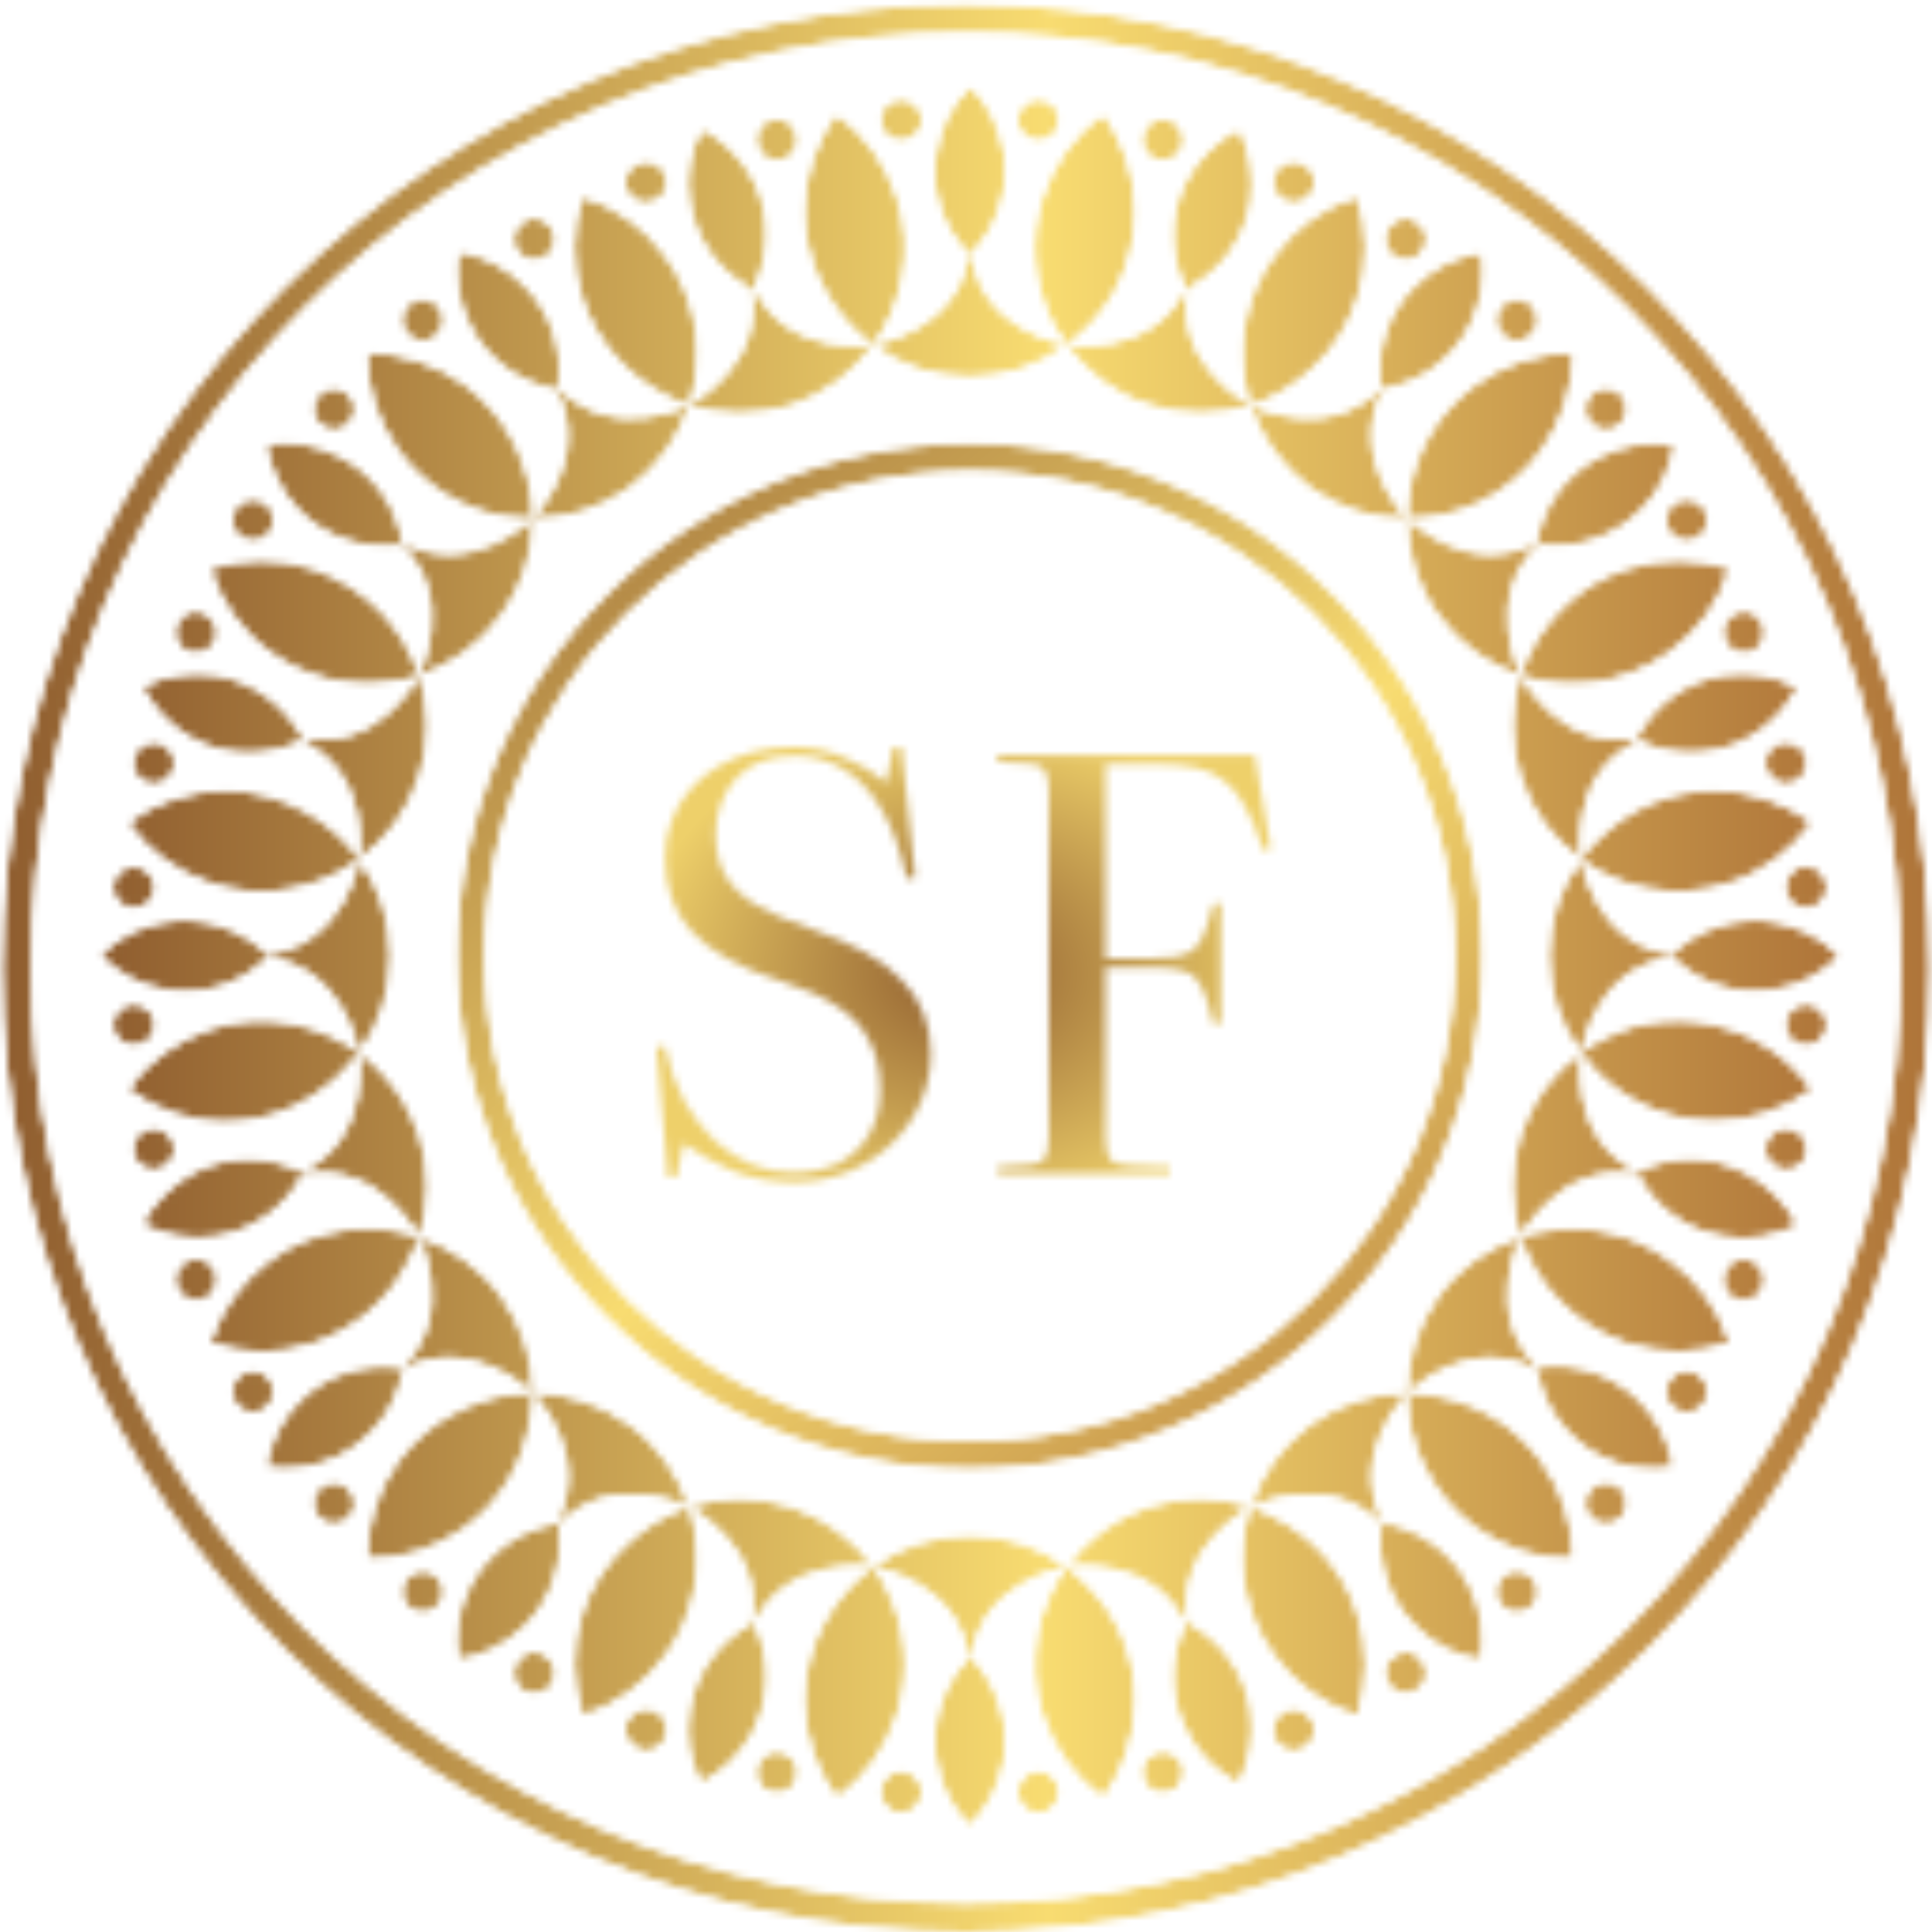
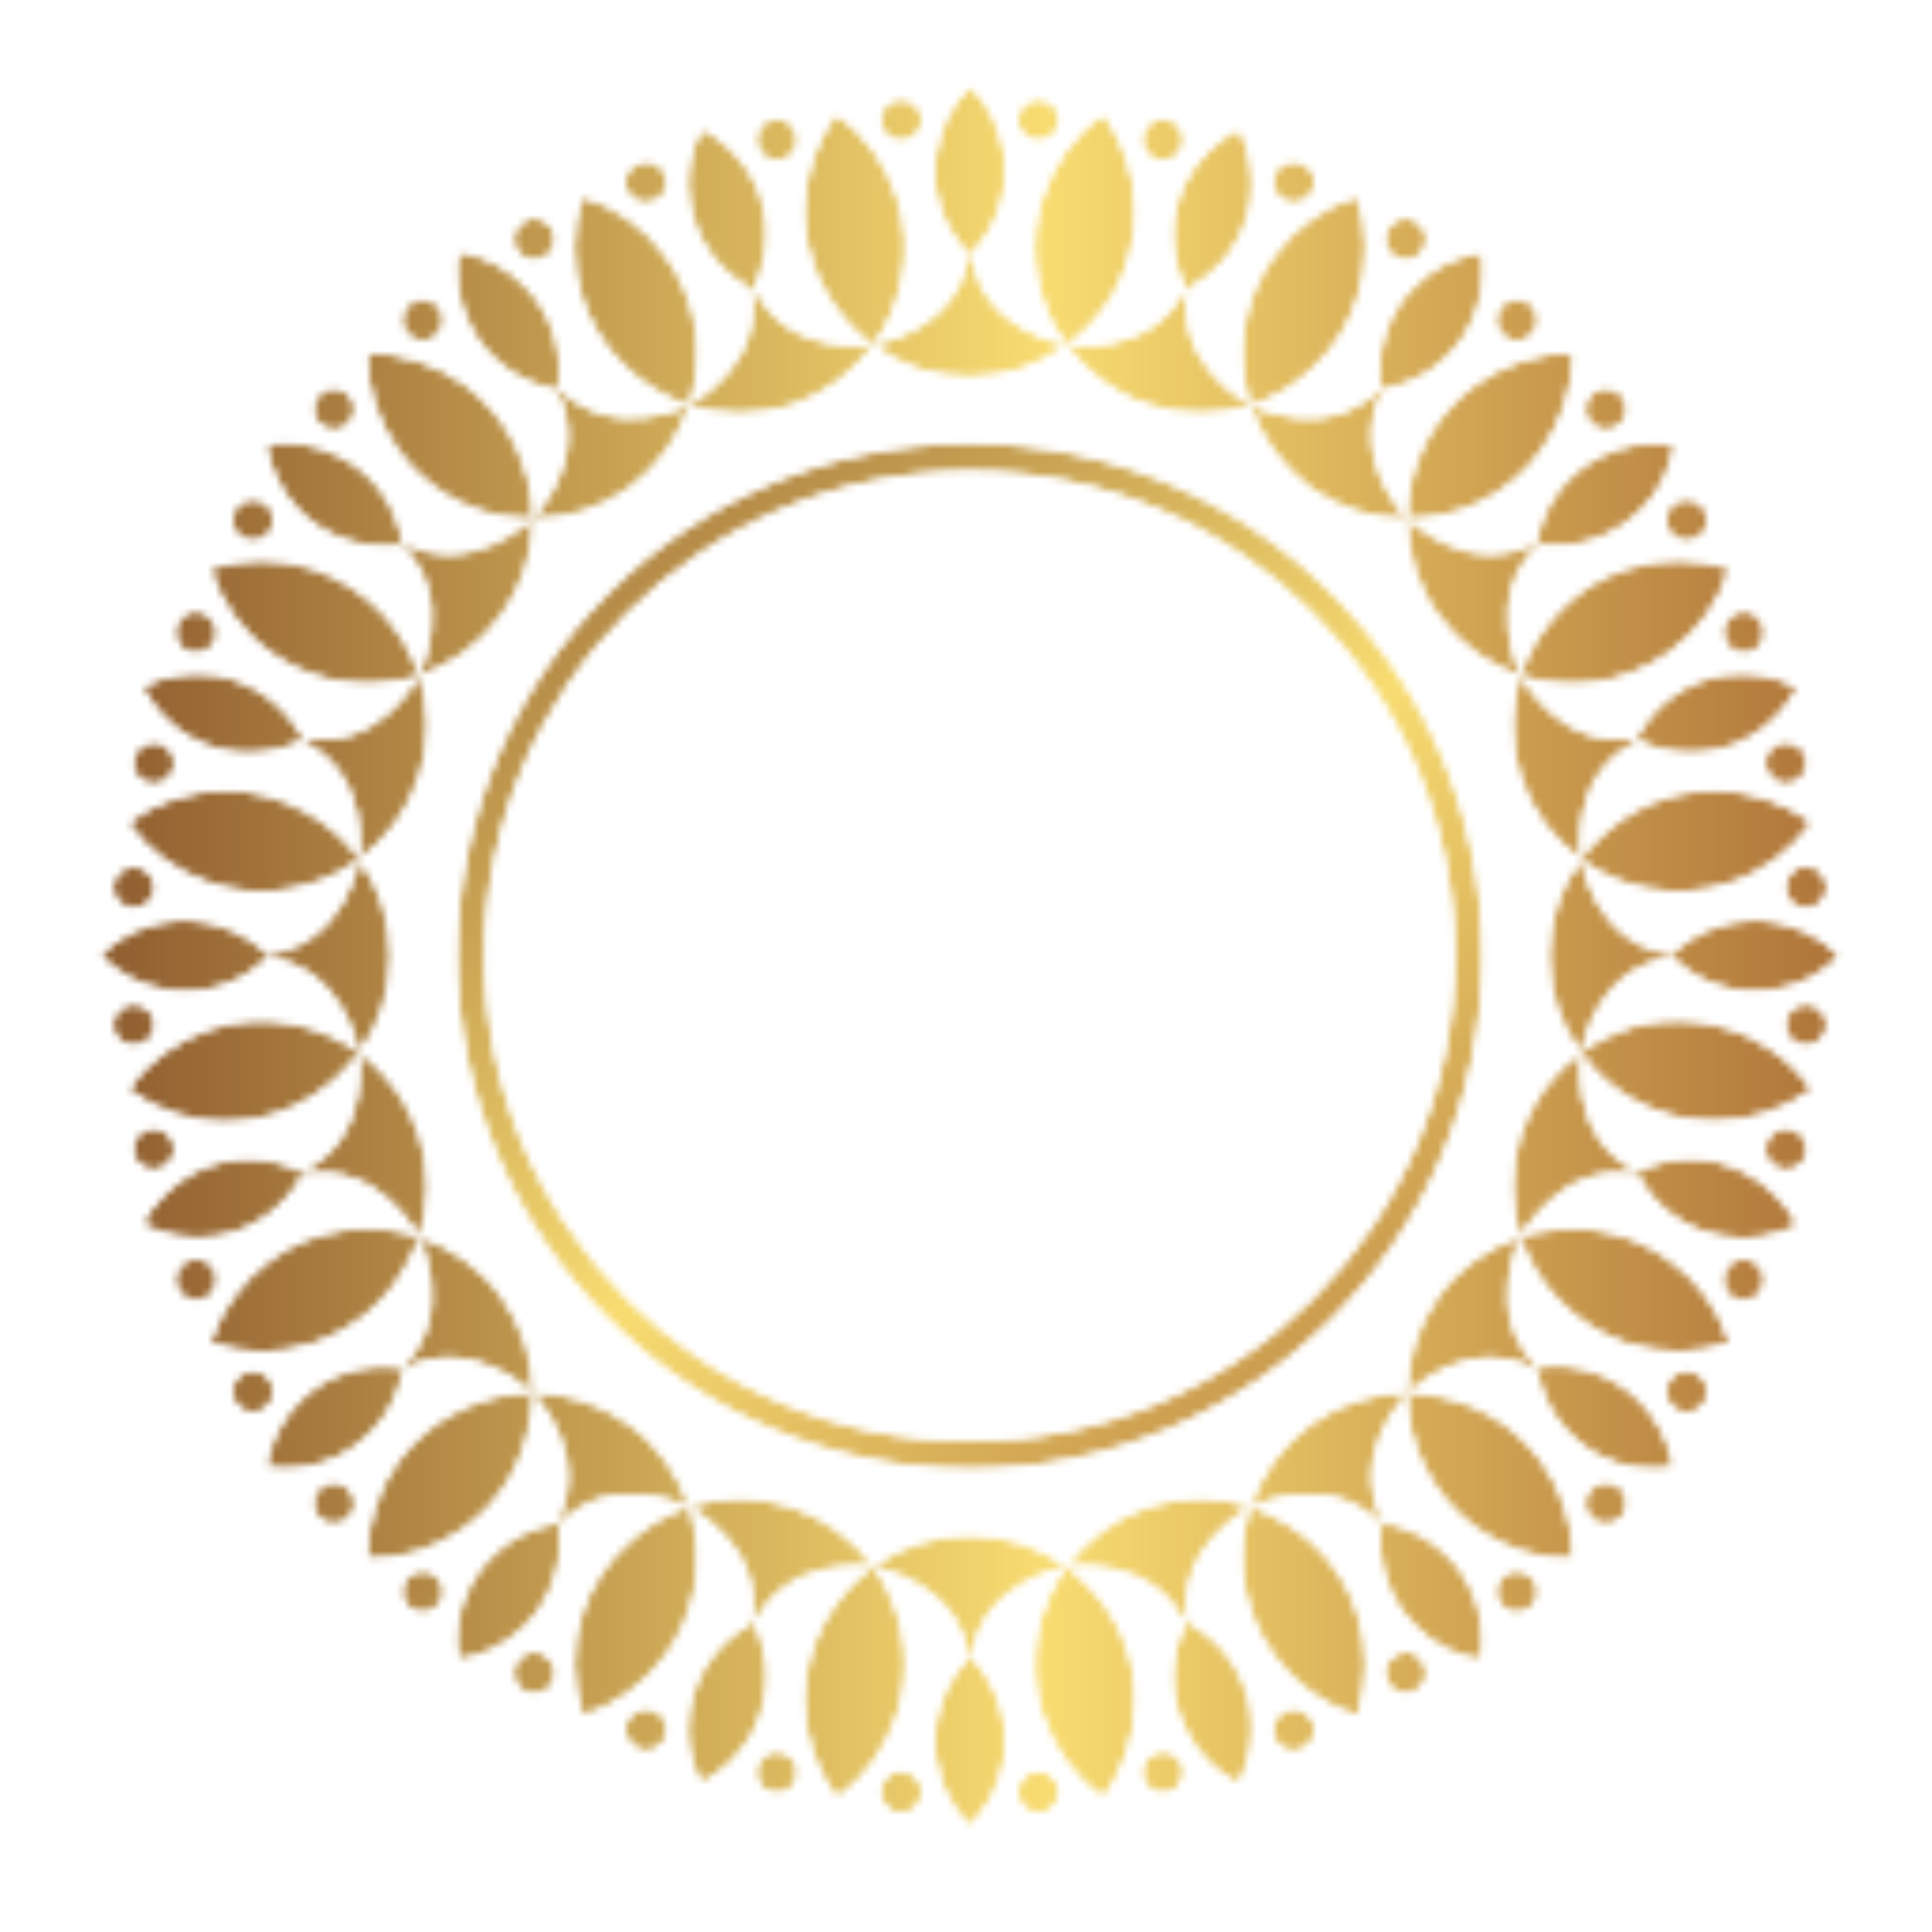
<svg xmlns="http://www.w3.org/2000/svg" fill="none" viewBox="0 0 256 256" height="256" width="256">
  <mask height="137" width="137" y="58" x="60" maskUnits="userSpaceOnUse" style="mask-type:luminance" id="mask0_2_200">
    <mask height="137" width="137" y="58" x="60" maskUnits="userSpaceOnUse" style="mask-type:luminance" id="mask1_2_200">
      <mask height="137" width="137" y="58" x="60" maskUnits="userSpaceOnUse" style="mask-type:luminance" id="mask2_2_200">
        <g clip-path="url(#clip0_2_200)">
          <path fill="white" d="M128.5 62.4C93.1 62.4 64.2 91.2 64.2 126.7C64.2 162.1 93.1 191 128.5 191C164 191 192.8 162.1 192.8 126.7C192.8 91.2 164 62.4 128.5 62.4ZM128.5 194.6C91.1 194.6 60.6 164.1 60.6 126.7C60.6 89.2 91.1 58.8 128.5 58.8C166 58.8 196.4 89.2 196.4 126.7C196.4 164.1 166 194.6 128.5 194.6Z" />
        </g>
      </mask>
      <g mask="url(#mask2_2_200)">
        <path fill="white" d="M-122 -84H379V417H-122V-84Z" />
      </g>
    </mask>
    <g mask="url(#mask1_2_200)">
      <path fill="white" d="M128.5 62.4C93.1 62.4 64.2 91.2 64.2 126.7C64.2 162.1 93.1 191 128.5 191C164 191 192.8 162.1 192.8 126.7C192.8 91.2 164 62.4 128.5 62.4ZM128.5 194.6C91.1 194.6 60.6 164.1 60.6 126.7C60.6 89.2 91.1 58.8 128.5 58.8C166 58.8 196.4 89.2 196.4 126.7C196.4 164.1 166 194.6 128.5 194.6Z" />
    </g>
  </mask>
  <g mask="url(#mask0_2_200)">
    <path fill="url(#paint0_linear_2_200)" d="M178.946 -328.754L622.754 216.946L77.054 660.754L-366.754 115.054L178.946 -328.754Z" />
  </g>
  <mask height="231" width="231" y="11" x="13" maskUnits="userSpaceOnUse" style="mask-type:luminance" id="mask3_2_200">
    <mask height="231" width="231" y="11" x="13" maskUnits="userSpaceOnUse" style="mask-type:luminance" id="mask4_2_200">
      <mask height="231" width="231" y="11" x="13" maskUnits="userSpaceOnUse" style="mask-type:luminance" id="mask5_2_200">
        <g clip-path="url(#clip1_2_200)">
          <path fill="white" d="M83.4 188.8C79.5 186 75 184.6 70.6 184.6C70.6 184.6 78.7 192.7 73.7 201.9C69 202.7 64.7 205.6 62.3 210.2C60.7 213.3 60.2 216.7 60.8 219.9C63.9 219.4 67 217.9 69.5 215.5C73.2 211.8 74.7 206.8 74 202C81.2 194.5 91.3 199.7 91.3 199.7C89.9 195.5 87.3 191.6 83.4 188.8ZM20.5 135.8C20.5 134.3 19.2 133.1 17.7 133.1C16.2 133.1 15 134.3 15 135.8C15 137.3 16.2 138.5 17.7 138.5C19.2 138.5 20.5 137.3 20.5 135.8ZM72.4 219.5C71.2 218.6 69.5 218.8 68.6 220.1C67.7 221.3 68 223 69.2 223.9C70.4 224.7 72.1 224.5 73 223.3C73.9 222 73.6 220.3 72.4 219.5ZM88.2 219.3C91.7 214.5 92.9 208.8 92.1 203.3C91.9 202.1 91.7 200.9 91.3 199.7C88.2 200.7 85.4 202.4 83 204.7C80.4 207.1 78.4 210.1 77.2 213.7C75.7 218.3 75.8 223 77.3 227.3C81.5 225.9 85.4 223.2 88.2 219.3ZM57.6 208.7C56.4 207.9 54.7 208.1 53.8 209.3C53 210.6 53.2 212.3 54.4 213.1C55.6 214 57.3 213.7 58.2 212.5C59.1 211.3 58.8 209.6 57.6 208.7ZM117.5 210.6C117 209.5 116.4 208.6 115.7 207.6C113.1 209.5 110.9 212 109.3 214.9C107.6 218 106.6 221.5 106.6 225.3C106.6 230.1 108.2 234.6 110.9 238.2C114.5 235.6 117.3 231.8 118.8 227.3C120.7 221.5 120 215.5 117.5 210.6ZM104.8 199.7C100.2 198.2 95.6 198.3 91.3 199.7C91.3 199.7 101.5 204.8 99.6 215.1C95.4 217.4 92.2 221.5 91.4 226.6C90.8 230 91.4 233.4 92.9 236.2C95.8 234.8 98.2 232.4 99.8 229.4C102.2 224.7 102.1 219.5 99.9 215.1C104.5 205.8 115.7 207.6 115.7 207.6C113.1 204 109.3 201.2 104.8 199.7ZM119.4 234.7C117.9 234.7 116.7 236 116.7 237.5C116.7 238.9 117.9 240.2 119.4 240.2C120.9 240.2 122.1 238.9 122.1 237.5C122.1 236 120.9 234.7 119.4 234.7ZM103.8 232.3C102.4 231.8 100.8 232.6 100.4 234C99.9 235.4 100.7 237 102.1 237.4C103.5 237.9 105.1 237.1 105.5 235.7C106 234.3 105.2 232.7 103.8 232.3ZM86.5 226.6C85 226.2 83.5 226.9 83 228.4C82.6 229.8 83.4 231.3 84.8 231.8C86.2 232.3 87.7 231.5 88.2 230.1C88.7 228.6 87.9 227.1 86.5 226.6ZM28.6 168.7C28.1 167.3 26.6 166.5 25.1 167C23.7 167.5 22.9 169 23.4 170.4C23.9 171.8 25.4 172.6 26.8 172.2C28.2 171.7 29 170.2 28.6 168.7ZM21.2 154.8C22.6 154.4 23.4 152.8 22.9 151.4C22.5 150 20.9 149.2 19.5 149.7C18.1 150.1 17.3 151.7 17.8 153.1C18.2 154.5 19.8 155.3 21.2 154.8ZM47.6 113.9C47.6 113.9 45.8 125.1 35.5 126.5C32 123.2 27.1 121.4 22 122.2C18.6 122.7 15.6 124.3 13.3 126.6C15.6 128.9 18.6 130.6 22 131.1C27.1 132 32.1 130.2 35.5 126.8C45.8 128.3 47.6 139.5 47.6 139.5C50.2 135.9 51.7 131.5 51.7 126.7C51.7 121.9 50.2 117.5 47.6 113.9ZM29.9 148.6C35.8 148.6 41.2 146.1 45.1 142.3C46 141.4 46.8 140.5 47.6 139.5C44.9 137.6 41.9 136.3 38.6 135.7C35.2 135 31.5 135.2 27.9 136.4C23.4 137.9 19.6 140.7 17 144.3C20.6 147 25 148.6 29.9 148.6ZM55.5 163.9C55.5 163.9 60.7 174 53.2 181.3C48.4 180.6 43.4 182 39.7 185.7C37.3 188.1 35.8 191.2 35.3 194.4C38.5 194.9 41.8 194.4 44.9 192.9C49.6 190.5 52.6 186.2 53.4 181.4C62.6 176.6 70.6 184.6 70.6 184.6C70.6 180.2 69.2 175.7 66.4 171.8C63.6 167.9 59.7 165.3 55.5 163.9ZM42.7 197C41.4 197.9 41.2 199.5 42.1 200.8C42.9 202 44.6 202.2 45.8 201.4C47.1 200.5 47.3 198.8 46.4 197.6C45.6 196.4 43.9 196.1 42.7 197ZM41.4 178C47.1 176.1 51.5 172.2 54 167.3C54.6 166.2 55.1 165.1 55.5 163.9C52.4 162.9 49.1 162.6 45.9 163C42.4 163.5 38.9 164.7 35.8 167C32 169.8 29.3 173.7 27.9 177.9C32.2 179.4 36.9 179.5 41.4 178ZM55.5 150.4C54 145.9 51.2 142.1 47.6 139.5C47.6 139.5 49.4 150.8 40 155.3C35.7 153.2 30.5 153 25.9 155.3C22.8 156.9 20.4 159.4 18.9 162.2C21.8 163.7 25.1 164.3 28.6 163.8C33.7 163 37.9 159.8 40.1 155.6C50.4 153.7 55.5 163.9 55.5 163.9C56.9 159.6 57 155 55.5 150.4ZM35.7 182.8C34.9 181.6 33.2 181.3 31.9 182.2C30.7 183.1 30.5 184.8 31.3 186C32.2 187.2 33.9 187.5 35.1 186.6C36.3 185.7 36.6 184 35.7 182.8ZM61.6 202.4C66.4 198.9 69.3 193.8 70.2 188.3C70.4 187.1 70.6 185.9 70.6 184.6C67.3 184.6 64 185.4 61.1 186.8C57.9 188.3 55 190.6 52.8 193.6C50 197.5 48.6 202.1 48.7 206.5C53.1 206.6 57.7 205.2 61.6 202.4ZM231.9 167C230.5 166.5 228.9 167.3 228.5 168.7C228 170.2 228.8 171.7 230.2 172.2C231.6 172.6 233.2 171.8 233.6 170.4C234.1 169 233.3 167.5 231.9 167ZM214.4 197C213.2 196.1 211.5 196.4 210.6 197.6C209.7 198.8 210 200.5 211.2 201.4C212.4 202.2 214.1 202 215 200.8C215.9 199.5 215.6 197.8 214.4 197ZM190.6 171.8C187.8 175.7 186.5 180.2 186.5 184.6C186.5 184.6 194.5 176.5 203.7 181.5C204.5 186.2 207.4 190.5 212 192.9C215.1 194.5 218.5 194.9 221.7 194.4C221.2 191.2 219.7 188.2 217.3 185.7C213.6 182 208.6 180.5 203.8 181.2C196.3 174 201.5 163.9 201.5 163.9C197.3 165.3 193.4 167.9 190.6 171.8ZM225.1 182.2C223.9 181.3 222.2 181.6 221.3 182.8C220.4 184 220.7 185.7 221.9 186.6C223.1 187.5 224.8 187.2 225.7 186C226.6 184.8 226.3 183.1 225.1 182.2ZM221.2 167C216.4 163.5 210.6 162.3 205.2 163.1C203.9 163.2 202.7 163.5 201.5 163.9C202.5 167 204.2 169.8 206.5 172.2C208.9 174.7 212 176.8 215.6 178C220.2 179.4 224.9 179.4 229.1 177.9C227.8 173.7 225.1 169.8 221.2 167ZM237.5 149.7C236.1 149.2 234.6 150 234.1 151.4C233.6 152.8 234.4 154.4 235.8 154.8C237.3 155.3 238.8 154.5 239.3 153.1C239.7 151.6 238.9 150.1 237.5 149.7ZM239.3 133.1C237.8 133.1 236.6 134.3 236.6 135.8C236.6 137.3 237.8 138.5 239.3 138.5C240.8 138.5 242 137.3 242 135.8C242 134.3 240.8 133.1 239.3 133.1ZM201.5 150.4C200.1 155 200.2 159.6 201.5 163.9C201.5 163.9 206.7 153.7 217 155.6C219.2 159.8 223.3 163 228.4 163.8C231.8 164.4 235.2 163.8 238.1 162.3C236.6 159.4 234.3 157 231.2 155.4C226.6 153 221.3 153.1 217 155.3C207.6 150.7 209.5 139.5 209.5 139.5C205.8 142.1 203 145.9 201.5 150.4ZM229.1 136.4C223.3 134.5 217.4 135.1 212.4 137.7C211.4 138.2 210.4 138.8 209.5 139.5C211.4 142.2 213.9 144.4 216.8 145.9C219.9 147.6 223.4 148.5 227.2 148.5C232 148.5 236.4 147 240.1 144.3C237.4 140.7 233.7 137.8 229.1 136.4ZM184.7 219.5C183.4 220.3 183.2 222 184.1 223.2C184.9 224.5 186.6 224.7 187.8 223.8C189.1 223 189.3 221.3 188.4 220.1C187.6 218.8 185.9 218.6 184.7 219.5ZM170.6 226.6C169.2 227.1 168.4 228.6 168.8 230.1C169.3 231.5 170.8 232.3 172.3 231.8C173.7 231.3 174.5 229.8 174 228.4C173.5 226.9 172 226.2 170.6 226.6ZM115.7 207.6C115.7 207.6 127 209.4 128.4 219.7C125 223.2 123.3 228.1 124.1 233.2C124.6 236.6 126.2 239.6 128.5 241.9C130.8 239.6 132.4 236.6 133 233.2C133.8 228.1 132 223.1 128.7 219.6C130.1 209.4 141.3 207.6 141.3 207.6C137.7 205 133.3 203.5 128.5 203.5C123.7 203.5 119.3 205 115.7 207.6ZM153.2 232.3C151.8 232.7 151 234.3 151.5 235.7C152 237.1 153.5 237.9 154.9 237.4C156.3 237 157.1 235.4 156.7 234C156.2 232.6 154.7 231.8 153.2 232.3ZM190.2 185C188.9 184.8 187.7 184.6 186.5 184.6C186.5 187.9 187.2 191.1 188.6 194C190.1 197.2 192.4 200.1 195.5 202.4C199.4 205.2 203.9 206.6 208.4 206.5C208.4 202 207 197.5 204.2 193.6C200.7 188.8 195.6 185.9 190.2 185ZM152.2 199.7C147.7 201.2 144 204 141.4 207.6C141.4 207.6 152.6 205.8 157.1 215.2C155 219.5 154.8 224.7 157.2 229.3C158.7 232.4 161.2 234.8 164.1 236.3C165.6 233.4 166.2 230 165.7 226.6C164.9 221.5 161.7 217.3 157.4 215C155.6 204.8 165.7 199.7 165.7 199.7C161.5 198.3 156.8 198.2 152.2 199.7ZM165.7 199.7C165.7 199.7 175.9 194.5 183.1 202C182.4 206.8 183.9 211.8 187.5 215.4C189.9 217.9 193 219.4 196.2 219.9C196.7 216.7 196.3 213.3 194.7 210.2C192.4 205.6 188 202.6 183.3 201.8C178.4 192.6 186.5 184.6 186.5 184.6C182 184.6 177.5 186 173.6 188.8C169.8 191.6 167.1 195.5 165.7 199.7ZM137.6 234.7C136.1 234.7 134.9 236 134.9 237.5C134.9 238.9 136.1 240.2 137.6 240.2C139.1 240.2 140.3 238.9 140.3 237.5C140.3 236 139.1 234.7 137.6 234.7ZM199.4 208.7C198.2 209.6 197.9 211.3 198.8 212.5C199.7 213.7 201.4 214 202.6 213.1C203.8 212.3 204.1 210.6 203.2 209.3C202.3 208.1 200.6 207.9 199.4 208.7ZM169.1 201.2C168 200.6 166.9 200.1 165.7 199.7C164.7 202.8 164.4 206.1 164.8 209.3C165.3 212.8 166.6 216.3 168.8 219.3C171.6 223.2 175.5 225.9 179.8 227.3C181.2 223 181.3 218.3 179.8 213.7C178 208.1 174 203.7 169.1 201.2ZM141.3 207.6C139.4 210.3 138.1 213.3 137.5 216.5C136.9 220 137 223.7 138.2 227.3C139.7 231.8 142.5 235.6 146.2 238.2C148.8 234.6 150.4 230.1 150.4 225.3C150.4 219.4 148 214 144.1 210.1C143.3 209.2 142.3 208.4 141.3 207.6ZM184.7 33.9C185.9 34.8 187.6 34.5 188.4 33.3C189.3 32.1 189.1 30.4 187.8 29.5C186.6 28.6 184.9 28.9 184.1 30.1C183.2 31.3 183.4 33 184.7 33.9ZM173.6 64.6C177.5 67.4 182 68.7 186.4 68.7C186.4 68.7 178.4 60.7 183.3 51.5C188.1 50.7 192.4 47.7 194.7 43.2C196.3 40.1 196.8 36.7 196.3 33.5C193.1 34 190 35.4 187.5 37.9C183.8 41.5 182.3 46.6 183 51.4C175.8 58.9 165.7 53.7 165.7 53.7C167.1 57.9 169.8 61.7 173.6 64.6ZM195.5 51C190.7 54.5 187.7 59.6 186.8 65C186.6 66.2 186.5 67.5 186.5 68.7C189.7 68.7 192.9 68 195.9 66.6C199.1 65.1 202 62.8 204.2 59.7C207 55.8 208.4 51.3 208.4 46.8C203.9 46.8 199.4 48.2 195.5 51ZM199.4 44.6C200.6 45.5 202.3 45.2 203.2 44C204.1 42.8 203.8 41.1 202.6 40.2C201.4 39.3 199.7 39.6 198.8 40.8C197.9 42 198.2 43.7 199.4 44.6ZM170.6 26.7C172 27.2 173.5 26.4 174 25C174.5 23.6 173.7 22 172.3 21.6C170.8 21.1 169.3 21.9 168.8 23.3C168.4 24.7 169.2 26.3 170.6 26.7ZM152.2 53.6C156.8 55.1 161.5 55 165.7 53.7C165.7 53.7 155.5 48.5 157.4 38.2C161.6 36 164.8 31.9 165.7 26.8C166.2 23.4 165.6 20 164.2 17.1C161.3 18.6 158.8 20.9 157.2 24C154.8 28.6 155 33.9 157.1 38.2C152.5 47.6 141.3 45.7 141.3 45.7C144 49.3 147.7 52.2 152.2 53.6ZM201.5 89.5C201.5 89.5 196.3 79.3 203.9 72.1C208.6 72.8 213.6 71.3 217.3 67.7C219.8 65.3 221.3 62.2 221.8 59C218.6 58.5 215.2 58.9 212.1 60.5C207.4 62.8 204.5 67.1 203.6 71.9C194.5 76.8 186.5 68.7 186.5 68.7C186.5 73.2 187.8 77.7 190.6 81.5C193.4 85.4 197.3 88.1 201.5 89.5ZM168.8 34C165.3 38.8 164.1 44.6 164.9 50C165.1 51.2 165.3 52.5 165.7 53.7C168.8 52.7 171.6 51 174 48.7C176.6 46.3 178.6 43.2 179.8 39.6C181.3 35 181.2 30.3 179.8 26.1C175.5 27.4 171.6 30.1 168.8 34ZM153.2 21.1C154.7 21.5 156.2 20.8 156.7 19.3C157.1 17.9 156.3 16.4 154.9 15.9C153.5 15.5 152 16.2 151.5 17.7C151 19.1 151.8 20.6 153.2 21.1ZM215.6 75.4C209.9 77.2 205.6 81.2 203 86C202.4 87.1 201.9 88.3 201.5 89.5C204.6 90.5 207.9 90.8 211.2 90.4C214.7 89.9 218.1 88.6 221.2 86.4C225.1 83.6 227.8 79.7 229.1 75.4C224.9 74 220.2 73.9 215.6 75.4ZM227.2 104.8C221.2 104.8 215.9 107.2 211.9 111.1C211 111.9 210.2 112.8 209.5 113.9C212.1 115.8 215.1 117.1 218.3 117.7C221.8 118.3 225.5 118.2 229.1 117C233.7 115.5 237.4 112.6 240 109H240.1C236.4 106.4 232 104.8 227.2 104.8ZM235.8 98.5C234.4 99 233.6 100.5 234.1 101.9C234.6 103.4 236.1 104.2 237.5 103.7C238.9 103.2 239.7 101.7 239.3 100.3C238.8 98.9 237.3 98.1 235.8 98.5ZM209.5 139.5C209.5 139.5 211.2 128.2 221.6 126.8C225 130.2 229.9 131.9 235 131.1C238.4 130.6 241.4 129 243.7 126.7C241.5 124.4 238.5 122.8 235 122.2C229.9 121.4 224.9 123.2 221.5 126.5C211.2 125.1 209.5 113.9 209.5 113.9C206.8 117.5 205.3 121.9 205.3 126.7C205.3 131.5 206.8 135.9 209.5 139.5ZM214.4 56.4C215.6 55.5 215.9 53.8 215 52.6C214.1 51.4 212.4 51.1 211.2 52C210 52.9 209.7 54.6 210.6 55.8C211.5 57 213.2 57.3 214.4 56.4ZM236.6 117.6C236.6 119.1 237.8 120.3 239.3 120.3C240.8 120.3 242 119.1 242 117.6C242 116.1 240.8 114.8 239.3 114.8C237.8 114.8 236.6 116.1 236.6 117.6ZM221.3 70.5C222.2 71.7 223.9 72 225.1 71.1C226.3 70.3 226.6 68.6 225.7 67.3C224.8 66.1 223.1 65.9 221.9 66.7C220.7 67.6 220.4 69.3 221.3 70.5ZM228.5 84.6C228.9 86 230.5 86.8 231.9 86.4C233.3 85.9 234.1 84.4 233.6 82.9C233.2 81.5 231.6 80.7 230.2 81.2C228.8 81.7 228 83.2 228.5 84.6ZM201.5 102.9C203 107.5 205.8 111.2 209.5 113.8C209.5 113.8 207.6 102.6 217.1 98.1C221.4 100.2 226.6 100.3 231.2 98C234.3 96.4 236.6 94 238.1 91.1C235.2 89.6 231.9 89 228.4 89.5C223.3 90.3 219.1 93.5 216.9 97.8C206.6 99.6 201.5 89.5 201.5 89.5C200.2 93.7 200.1 98.4 201.5 102.9ZM139.5 42.8C140.1 43.8 140.7 44.8 141.3 45.7C144 43.8 146.2 41.3 147.8 38.4C149.4 35.3 150.4 31.8 150.4 28C150.4 23.2 148.8 18.8 146.2 15.1C142.5 17.8 139.7 21.5 138.2 26.1C136.3 31.8 137 37.8 139.5 42.8ZM141.3 45.7C141.3 45.7 130 44 128.7 33.6C132 30.2 133.8 25.3 133 20.2C132.4 16.8 130.9 13.7 128.6 11.5C126.3 13.7 124.6 16.7 124.1 20.2C123.2 25.3 125 30.2 128.4 33.7C126.9 44 115.7 45.7 115.7 45.7C119.3 48.4 123.7 49.9 128.5 49.9C133.3 49.9 137.7 48.4 141.3 45.7ZM31.9 71.1C33.2 72 34.9 71.7 35.7 70.5C36.6 69.3 36.3 67.6 35.1 66.7C33.9 65.9 32.2 66.1 31.3 67.3C30.5 68.6 30.7 70.3 31.9 71.1ZM42.7 56.4C43.9 57.3 45.6 57 46.4 55.8C47.3 54.6 47.1 52.9 45.8 52C44.6 51.1 42.9 51.4 42.1 52.6C41.2 53.8 41.4 55.5 42.7 56.4ZM66.4 81.5C69.2 77.7 70.6 73.2 70.6 68.7C70.6 68.7 62.5 76.8 53.3 71.9C52.5 67.1 49.6 62.8 45 60.5C41.9 58.9 38.5 58.4 35.3 58.9C35.8 62.1 37.3 65.2 39.7 67.7C43.4 71.4 48.4 72.8 53.2 72.2C60.7 79.4 55.5 89.5 55.5 89.5C59.7 88.1 63.6 85.4 66.4 81.5ZM66.8 68.4C68.1 68.6 69.3 68.7 70.6 68.7C70.6 65.5 69.8 62.3 68.4 59.3C66.9 56.1 64.6 53.2 61.6 51C57.7 48.2 53.1 46.8 48.7 46.8C48.6 51.3 50 55.8 52.8 59.7C56.3 64.5 61.4 67.5 66.8 68.4ZM19.5 103.7C20.9 104.2 22.5 103.4 22.9 102C23.4 100.5 22.6 99 21.2 98.5C19.8 98.1 18.2 98.9 17.8 100.3C17.3 101.7 18.1 103.2 19.5 103.7ZM27.9 117C33.7 118.9 39.6 118.2 44.6 115.7C45.6 115.1 46.6 114.5 47.6 113.9C47.6 113.8 47.6 113.8 47.6 113.8C45.7 111.2 43.2 109 40.3 107.5C37.2 105.8 33.6 104.8 29.9 104.8C25 104.8 20.6 106.4 17 109C19.6 112.7 23.4 115.5 27.9 117ZM55.5 102.9C57 98.4 56.9 93.7 55.5 89.5C55.5 89.5 50.4 99.7 40.1 97.8C37.8 93.5 33.7 90.4 28.6 89.5C25.2 89 21.8 89.6 18.9 91C20.4 93.9 22.7 96.4 25.8 98C30.5 100.4 35.7 100.2 40 98.1C49.4 102.7 47.6 113.8 47.6 113.8C51.2 111.2 54 107.5 55.5 102.9ZM35.8 86.4C40.7 89.9 46.4 91.1 51.8 90.3C53.1 90.1 54.3 89.9 55.5 89.5C54.5 86.4 52.8 83.5 50.5 81.1C48.1 78.6 45 76.6 41.4 75.4C36.9 73.9 32.1 74 27.9 75.4C29.3 79.7 31.9 83.6 35.8 86.4ZM25.1 86.4C26.6 86.8 28.1 86 28.6 84.6C29 83.2 28.2 81.7 26.8 81.2C25.4 80.7 23.9 81.5 23.4 82.9C22.9 84.4 23.7 85.9 25.1 86.4ZM91.3 53.7C91.3 53.7 81.2 58.9 73.9 51.3C74.6 46.6 73.2 41.6 69.5 37.9C67.1 35.4 64 33.9 60.8 33.4C60.3 36.6 60.7 40 62.3 43.1C64.6 47.8 69 50.7 73.7 51.6C78.6 60.7 70.6 68.7 70.6 68.7C75 68.7 79.5 67.4 83.4 64.6C87.3 61.7 89.9 57.9 91.3 53.7ZM115.7 45.7C117.6 43.1 118.9 40.1 119.5 36.8C120.2 33.4 120 29.7 118.8 26.1C117.3 21.5 114.5 17.8 110.8 15.1C108.2 18.8 106.6 23.2 106.6 28C106.6 34 109.1 39.3 112.9 43.3C113.8 44.2 114.7 45 115.7 45.7ZM137.6 18.6C139.1 18.6 140.3 17.4 140.3 15.9C140.3 14.4 139.1 13.2 137.6 13.2C136.1 13.2 134.9 14.4 134.9 15.9C134.9 17.4 136.1 18.6 137.6 18.6ZM103.8 21.1C105.2 20.6 106 19.1 105.5 17.7C105.1 16.2 103.5 15.5 102.1 15.9C100.7 16.4 99.9 17.9 100.4 19.3C100.8 20.8 102.4 21.6 103.8 21.1ZM17.7 120.3C19.2 120.3 20.5 119.1 20.5 117.6C20.5 116.1 19.2 114.9 17.7 114.9C16.2 114.9 15 116.1 15 117.6C15 119.1 16.2 120.3 17.7 120.3ZM119.4 18.6C120.9 18.6 122.1 17.4 122.1 15.9C122.1 14.4 120.9 13.2 119.4 13.2C117.9 13.2 116.7 14.4 116.7 15.9C116.7 17.4 117.9 18.6 119.4 18.6ZM87.9 52.2C89 52.8 90.1 53.3 91.3 53.7C91.3 53.7 91.3 53.7 91.3 53.6V53.7C92.3 50.5 92.6 47.2 92.2 43.9C91.7 40.4 90.4 37 88.2 34C85.4 30.1 81.5 27.4 77.2 26.1C75.8 30.3 75.7 35 77.2 39.6C79.1 45.3 83 49.6 87.9 52.2ZM86.4 26.7C87.9 26.3 88.7 24.7 88.2 23.3C87.7 21.9 86.2 21.1 84.8 21.6C83.3 22 82.6 23.6 83 25C83.5 26.4 85 27.2 86.4 26.7ZM57.6 44.6C58.8 43.7 59.1 42 58.2 40.8C57.3 39.6 55.6 39.3 54.4 40.2C53.2 41.1 52.9 42.8 53.8 44C54.7 45.2 56.4 45.5 57.6 44.6ZM72.4 33.9C73.6 33 73.9 31.3 73 30.1C72.1 28.9 70.4 28.6 69.2 29.5C68 30.4 67.7 32.1 68.6 33.3C69.5 34.5 71.2 34.8 72.4 33.9ZM104.8 53.7C109.3 52.2 113.1 49.3 115.7 45.7C115.7 45.7 104.4 47.6 99.9 38.1C102 33.8 102.2 28.6 99.9 24C98.3 20.9 95.8 18.5 93 17.1C91.5 20 90.8 23.3 91.4 26.7C92.2 31.9 95.4 36.1 99.6 38.3C101.4 48.5 91.3 53.7 91.3 53.7C95.5 55 100.2 55.1 104.8 53.7Z" />
        </g>
      </mask>
      <g mask="url(#mask5_2_200)">
        <path fill="white" d="M-122 -84H379V417H-122V-84Z" />
      </g>
    </mask>
    <g mask="url(#mask4_2_200)">
      <path fill="white" d="M83.4 188.8C79.5 186 75 184.6 70.6 184.6C70.6 184.6 78.7 192.7 73.7 201.9C69 202.7 64.7 205.6 62.3 210.2C60.7 213.3 60.2 216.7 60.8 219.9C63.9 219.4 67 217.9 69.5 215.5C73.2 211.8 74.7 206.8 74 202C81.2 194.5 91.3 199.7 91.3 199.7C89.9 195.5 87.3 191.6 83.4 188.8ZM20.5 135.8C20.5 134.3 19.2 133.1 17.7 133.1C16.2 133.1 15 134.3 15 135.8C15 137.3 16.2 138.5 17.7 138.5C19.2 138.5 20.5 137.3 20.5 135.8ZM72.4 219.5C71.2 218.6 69.5 218.8 68.6 220.1C67.7 221.3 68 223 69.2 223.9C70.4 224.7 72.1 224.5 73 223.3C73.9 222 73.6 220.3 72.4 219.5ZM88.2 219.3C91.7 214.5 92.9 208.8 92.1 203.3C91.9 202.1 91.7 200.9 91.3 199.7C88.2 200.7 85.4 202.4 83 204.7C80.4 207.1 78.4 210.1 77.2 213.7C75.7 218.3 75.8 223 77.3 227.3C81.5 225.9 85.4 223.2 88.2 219.3ZM57.6 208.7C56.4 207.9 54.7 208.1 53.8 209.3C53 210.6 53.2 212.3 54.4 213.1C55.6 214 57.3 213.7 58.2 212.5C59.1 211.3 58.8 209.6 57.6 208.7ZM117.5 210.6C117 209.5 116.4 208.6 115.7 207.6C113.1 209.5 110.9 212 109.3 214.9C107.6 218 106.6 221.5 106.6 225.3C106.6 230.1 108.2 234.6 110.9 238.2C114.5 235.6 117.3 231.8 118.8 227.3C120.7 221.5 120 215.5 117.5 210.6ZM104.8 199.7C100.2 198.2 95.6 198.3 91.3 199.7C91.3 199.7 101.5 204.8 99.6 215.1C95.4 217.4 92.2 221.5 91.4 226.6C90.8 230 91.4 233.4 92.9 236.2C95.8 234.8 98.2 232.4 99.8 229.4C102.2 224.7 102.1 219.5 99.9 215.1C104.5 205.8 115.7 207.6 115.7 207.6C113.1 204 109.3 201.2 104.8 199.7ZM119.4 234.7C117.9 234.7 116.7 236 116.7 237.5C116.7 238.9 117.9 240.2 119.4 240.2C120.9 240.2 122.1 238.9 122.1 237.5C122.1 236 120.9 234.7 119.4 234.7ZM103.8 232.3C102.4 231.8 100.8 232.6 100.4 234C99.9 235.4 100.7 237 102.1 237.4C103.5 237.9 105.1 237.1 105.5 235.7C106 234.3 105.2 232.7 103.8 232.3ZM86.5 226.6C85 226.2 83.5 226.9 83 228.4C82.6 229.8 83.4 231.3 84.8 231.8C86.2 232.3 87.7 231.5 88.2 230.1C88.7 228.6 87.9 227.1 86.5 226.6ZM28.6 168.7C28.1 167.3 26.6 166.5 25.1 167C23.7 167.5 22.9 169 23.4 170.4C23.9 171.8 25.4 172.6 26.8 172.2C28.2 171.7 29 170.2 28.6 168.7ZM21.2 154.8C22.6 154.4 23.4 152.8 22.9 151.4C22.5 150 20.9 149.2 19.5 149.7C18.1 150.1 17.3 151.7 17.8 153.1C18.2 154.5 19.8 155.3 21.2 154.8ZM47.6 113.9C47.6 113.9 45.8 125.1 35.5 126.5C32 123.2 27.1 121.4 22 122.2C18.6 122.7 15.6 124.3 13.3 126.6C15.6 128.9 18.6 130.6 22 131.1C27.1 132 32.1 130.2 35.5 126.8C45.8 128.3 47.6 139.5 47.6 139.5C50.2 135.9 51.7 131.5 51.7 126.7C51.7 121.9 50.2 117.5 47.6 113.9ZM29.9 148.6C35.8 148.6 41.2 146.1 45.1 142.3C46 141.4 46.8 140.5 47.6 139.5C44.9 137.6 41.9 136.3 38.6 135.7C35.2 135 31.5 135.2 27.9 136.4C23.4 137.9 19.6 140.7 17 144.3C20.6 147 25 148.6 29.9 148.6ZM55.5 163.9C55.5 163.9 60.7 174 53.2 181.3C48.4 180.6 43.4 182 39.7 185.7C37.3 188.1 35.8 191.2 35.3 194.4C38.5 194.9 41.8 194.4 44.9 192.9C49.6 190.5 52.6 186.2 53.4 181.4C62.6 176.6 70.6 184.6 70.6 184.6C70.6 180.2 69.2 175.7 66.4 171.8C63.6 167.9 59.7 165.3 55.5 163.9ZM42.7 197C41.4 197.9 41.2 199.5 42.1 200.8C42.9 202 44.6 202.2 45.8 201.4C47.1 200.5 47.3 198.8 46.4 197.6C45.6 196.4 43.9 196.1 42.7 197ZM41.4 178C47.1 176.1 51.5 172.2 54 167.3C54.6 166.2 55.1 165.1 55.5 163.9C52.4 162.9 49.1 162.6 45.9 163C42.4 163.5 38.9 164.7 35.8 167C32 169.8 29.3 173.7 27.9 177.9C32.2 179.4 36.9 179.5 41.4 178ZM55.5 150.4C54 145.9 51.2 142.1 47.6 139.5C47.6 139.5 49.4 150.8 40 155.3C35.7 153.2 30.5 153 25.9 155.3C22.8 156.9 20.4 159.4 18.9 162.2C21.8 163.7 25.1 164.3 28.6 163.8C33.7 163 37.9 159.8 40.1 155.6C50.4 153.7 55.5 163.9 55.5 163.9C56.9 159.6 57 155 55.5 150.4ZM35.7 182.8C34.9 181.6 33.2 181.3 31.9 182.2C30.7 183.1 30.5 184.8 31.3 186C32.2 187.2 33.9 187.5 35.1 186.6C36.3 185.7 36.6 184 35.7 182.8ZM61.6 202.4C66.4 198.9 69.3 193.8 70.2 188.3C70.4 187.1 70.6 185.9 70.6 184.6C67.3 184.6 64 185.4 61.1 186.8C57.9 188.3 55 190.6 52.8 193.6C50 197.5 48.6 202.1 48.7 206.5C53.1 206.6 57.7 205.2 61.6 202.4ZM231.9 167C230.5 166.5 228.9 167.3 228.5 168.7C228 170.2 228.8 171.7 230.2 172.2C231.6 172.6 233.2 171.8 233.6 170.4C234.1 169 233.3 167.5 231.9 167ZM214.4 197C213.2 196.1 211.5 196.4 210.6 197.6C209.7 198.8 210 200.5 211.2 201.4C212.4 202.2 214.1 202 215 200.8C215.9 199.5 215.6 197.8 214.4 197ZM190.6 171.8C187.8 175.7 186.5 180.2 186.5 184.6C186.5 184.6 194.5 176.5 203.7 181.5C204.5 186.2 207.4 190.5 212 192.9C215.1 194.5 218.5 194.9 221.7 194.4C221.2 191.2 219.7 188.2 217.3 185.7C213.6 182 208.6 180.5 203.8 181.2C196.3 174 201.5 163.9 201.5 163.9C197.3 165.3 193.4 167.9 190.6 171.8ZM225.1 182.2C223.9 181.3 222.2 181.6 221.3 182.8C220.4 184 220.7 185.7 221.9 186.6C223.1 187.5 224.8 187.2 225.7 186C226.6 184.8 226.3 183.1 225.1 182.2ZM221.2 167C216.4 163.5 210.6 162.3 205.2 163.1C203.9 163.2 202.7 163.5 201.5 163.9C202.5 167 204.2 169.8 206.5 172.2C208.9 174.7 212 176.8 215.6 178C220.2 179.4 224.9 179.4 229.1 177.9C227.8 173.7 225.1 169.8 221.2 167ZM237.5 149.7C236.1 149.2 234.6 150 234.1 151.4C233.6 152.8 234.4 154.4 235.8 154.8C237.3 155.3 238.8 154.5 239.3 153.1C239.7 151.6 238.9 150.1 237.5 149.7ZM239.3 133.1C237.8 133.1 236.6 134.3 236.6 135.8C236.6 137.3 237.8 138.5 239.3 138.5C240.8 138.5 242 137.3 242 135.8C242 134.3 240.8 133.1 239.3 133.1ZM201.5 150.4C200.1 155 200.2 159.6 201.5 163.9C201.5 163.9 206.7 153.7 217 155.6C219.2 159.8 223.3 163 228.4 163.8C231.8 164.4 235.2 163.8 238.1 162.3C236.6 159.4 234.3 157 231.2 155.4C226.6 153 221.3 153.1 217 155.3C207.6 150.7 209.5 139.5 209.5 139.5C205.8 142.1 203 145.9 201.5 150.4ZM229.1 136.4C223.3 134.5 217.4 135.1 212.4 137.7C211.4 138.2 210.4 138.8 209.5 139.5C211.4 142.2 213.9 144.4 216.8 145.9C219.9 147.6 223.4 148.5 227.2 148.5C232 148.5 236.4 147 240.1 144.3C237.4 140.7 233.7 137.8 229.1 136.4ZM184.7 219.5C183.4 220.3 183.2 222 184.1 223.2C184.9 224.5 186.6 224.7 187.8 223.8C189.1 223 189.3 221.3 188.4 220.1C187.6 218.8 185.9 218.6 184.7 219.5ZM170.6 226.6C169.2 227.1 168.4 228.6 168.8 230.1C169.3 231.5 170.8 232.3 172.3 231.8C173.7 231.3 174.5 229.8 174 228.4C173.5 226.9 172 226.2 170.6 226.6ZM115.7 207.6C115.7 207.6 127 209.4 128.4 219.7C125 223.2 123.3 228.1 124.1 233.2C124.6 236.6 126.2 239.6 128.5 241.9C130.8 239.6 132.4 236.6 133 233.2C133.8 228.1 132 223.1 128.7 219.6C130.1 209.4 141.3 207.6 141.3 207.6C137.7 205 133.3 203.5 128.5 203.5C123.7 203.5 119.3 205 115.7 207.6ZM153.2 232.3C151.8 232.7 151 234.3 151.5 235.7C152 237.1 153.5 237.9 154.9 237.4C156.3 237 157.1 235.4 156.7 234C156.2 232.6 154.7 231.8 153.2 232.3ZM190.2 185C188.9 184.8 187.7 184.6 186.5 184.6C186.5 187.9 187.2 191.1 188.6 194C190.1 197.2 192.4 200.1 195.5 202.4C199.4 205.2 203.9 206.6 208.4 206.5C208.4 202 207 197.5 204.2 193.6C200.7 188.8 195.6 185.9 190.2 185ZM152.2 199.7C147.7 201.2 144 204 141.4 207.6C141.4 207.6 152.6 205.8 157.1 215.2C155 219.5 154.8 224.7 157.2 229.3C158.7 232.4 161.2 234.8 164.1 236.3C165.6 233.4 166.2 230 165.7 226.6C164.9 221.5 161.7 217.3 157.4 215C155.6 204.8 165.7 199.7 165.7 199.7C161.5 198.3 156.8 198.2 152.2 199.7ZM165.7 199.7C165.7 199.7 175.9 194.5 183.1 202C182.4 206.8 183.9 211.8 187.5 215.4C189.9 217.9 193 219.4 196.2 219.9C196.7 216.7 196.3 213.3 194.7 210.2C192.4 205.6 188 202.6 183.3 201.8C178.4 192.6 186.5 184.6 186.5 184.6C182 184.6 177.5 186 173.6 188.8C169.8 191.6 167.1 195.5 165.7 199.7ZM137.6 234.7C136.1 234.7 134.9 236 134.9 237.5C134.9 238.9 136.1 240.2 137.6 240.2C139.1 240.2 140.3 238.9 140.3 237.5C140.3 236 139.1 234.7 137.6 234.7ZM199.4 208.7C198.2 209.6 197.9 211.3 198.8 212.5C199.7 213.7 201.4 214 202.6 213.1C203.8 212.3 204.1 210.6 203.2 209.3C202.3 208.1 200.6 207.9 199.4 208.7ZM169.1 201.2C168 200.6 166.9 200.1 165.7 199.7C164.7 202.8 164.4 206.1 164.8 209.3C165.3 212.8 166.6 216.3 168.8 219.3C171.6 223.2 175.5 225.9 179.8 227.3C181.2 223 181.3 218.3 179.8 213.7C178 208.1 174 203.7 169.1 201.2ZM141.3 207.6C139.4 210.3 138.1 213.3 137.5 216.5C136.9 220 137 223.7 138.2 227.3C139.7 231.8 142.5 235.6 146.2 238.2C148.8 234.6 150.4 230.1 150.4 225.3C150.4 219.4 148 214 144.1 210.1C143.3 209.2 142.3 208.4 141.3 207.6ZM184.7 33.9C185.9 34.8 187.6 34.5 188.4 33.3C189.3 32.1 189.1 30.4 187.8 29.5C186.6 28.6 184.9 28.9 184.1 30.1C183.2 31.3 183.4 33 184.7 33.9ZM173.6 64.6C177.5 67.4 182 68.7 186.4 68.7C186.4 68.7 178.4 60.7 183.3 51.5C188.1 50.7 192.4 47.7 194.7 43.2C196.3 40.1 196.8 36.7 196.3 33.5C193.1 34 190 35.4 187.5 37.9C183.8 41.5 182.3 46.6 183 51.4C175.8 58.9 165.7 53.7 165.7 53.7C167.1 57.9 169.8 61.7 173.6 64.6ZM195.5 51C190.7 54.5 187.7 59.6 186.8 65C186.6 66.2 186.5 67.5 186.5 68.7C189.7 68.7 192.9 68 195.9 66.6C199.1 65.1 202 62.8 204.2 59.7C207 55.8 208.4 51.3 208.4 46.8C203.9 46.8 199.4 48.2 195.5 51ZM199.4 44.6C200.6 45.5 202.3 45.2 203.2 44C204.1 42.8 203.8 41.1 202.6 40.2C201.4 39.3 199.7 39.6 198.8 40.8C197.9 42 198.2 43.7 199.4 44.6ZM170.6 26.7C172 27.2 173.5 26.4 174 25C174.5 23.6 173.7 22 172.3 21.6C170.8 21.1 169.3 21.9 168.8 23.3C168.4 24.7 169.2 26.3 170.6 26.7ZM152.2 53.6C156.8 55.1 161.5 55 165.7 53.7C165.7 53.7 155.5 48.5 157.4 38.2C161.6 36 164.8 31.9 165.7 26.8C166.2 23.4 165.6 20 164.2 17.1C161.3 18.6 158.8 20.9 157.2 24C154.8 28.6 155 33.9 157.1 38.2C152.5 47.6 141.3 45.7 141.3 45.7C144 49.3 147.7 52.2 152.2 53.6ZM201.5 89.5C201.5 89.5 196.3 79.3 203.9 72.1C208.6 72.8 213.6 71.3 217.3 67.7C219.8 65.3 221.3 62.2 221.8 59C218.6 58.5 215.2 58.9 212.1 60.5C207.4 62.8 204.5 67.1 203.6 71.9C194.5 76.8 186.5 68.7 186.5 68.7C186.5 73.2 187.8 77.7 190.6 81.5C193.4 85.4 197.3 88.1 201.5 89.5ZM168.8 34C165.3 38.8 164.1 44.6 164.9 50C165.1 51.2 165.3 52.5 165.7 53.7C168.8 52.7 171.6 51 174 48.7C176.6 46.3 178.6 43.2 179.8 39.6C181.3 35 181.2 30.3 179.8 26.1C175.5 27.4 171.6 30.1 168.8 34ZM153.2 21.1C154.7 21.5 156.2 20.8 156.7 19.3C157.1 17.9 156.3 16.4 154.9 15.9C153.5 15.5 152 16.2 151.5 17.7C151 19.1 151.8 20.6 153.2 21.1ZM215.6 75.4C209.9 77.2 205.6 81.2 203 86C202.4 87.1 201.9 88.3 201.5 89.5C204.6 90.5 207.9 90.8 211.2 90.4C214.7 89.9 218.1 88.6 221.2 86.4C225.1 83.6 227.8 79.7 229.1 75.4C224.9 74 220.2 73.9 215.6 75.4ZM227.2 104.8C221.2 104.8 215.9 107.2 211.9 111.1C211 111.9 210.2 112.8 209.5 113.9C212.1 115.8 215.1 117.1 218.3 117.7C221.8 118.3 225.5 118.2 229.1 117C233.7 115.5 237.4 112.6 240 109H240.1C236.4 106.4 232 104.8 227.2 104.8ZM235.8 98.5C234.4 99 233.6 100.5 234.1 101.9C234.6 103.4 236.1 104.2 237.5 103.7C238.9 103.2 239.7 101.7 239.3 100.3C238.8 98.9 237.3 98.1 235.8 98.5ZM209.5 139.5C209.5 139.5 211.2 128.2 221.6 126.8C225 130.2 229.9 131.9 235 131.1C238.4 130.6 241.4 129 243.7 126.7C241.5 124.4 238.5 122.8 235 122.2C229.9 121.4 224.9 123.2 221.5 126.5C211.2 125.1 209.5 113.9 209.5 113.9C206.8 117.5 205.3 121.9 205.3 126.7C205.3 131.5 206.8 135.9 209.5 139.5ZM214.4 56.4C215.6 55.5 215.9 53.8 215 52.6C214.1 51.4 212.4 51.1 211.2 52C210 52.9 209.7 54.6 210.6 55.8C211.5 57 213.2 57.3 214.4 56.4ZM236.6 117.6C236.6 119.1 237.8 120.3 239.3 120.3C240.8 120.3 242 119.1 242 117.6C242 116.1 240.8 114.8 239.3 114.8C237.8 114.8 236.6 116.1 236.6 117.6ZM221.3 70.5C222.2 71.7 223.9 72 225.1 71.1C226.3 70.3 226.6 68.6 225.7 67.3C224.8 66.1 223.1 65.9 221.9 66.7C220.7 67.6 220.4 69.3 221.3 70.5ZM228.5 84.6C228.9 86 230.5 86.8 231.9 86.4C233.3 85.9 234.1 84.4 233.6 82.9C233.2 81.5 231.6 80.7 230.2 81.2C228.8 81.7 228 83.2 228.5 84.6ZM201.5 102.9C203 107.5 205.8 111.2 209.5 113.8C209.5 113.8 207.6 102.6 217.1 98.1C221.4 100.2 226.6 100.3 231.2 98C234.3 96.4 236.6 94 238.1 91.1C235.2 89.6 231.9 89 228.4 89.5C223.3 90.3 219.1 93.5 216.9 97.8C206.6 99.6 201.5 89.5 201.5 89.5C200.2 93.7 200.1 98.4 201.5 102.9ZM139.5 42.8C140.1 43.8 140.7 44.8 141.3 45.7C144 43.8 146.2 41.3 147.8 38.4C149.4 35.3 150.4 31.8 150.4 28C150.4 23.2 148.8 18.8 146.2 15.1C142.5 17.8 139.7 21.5 138.2 26.1C136.3 31.8 137 37.8 139.5 42.8ZM141.3 45.7C141.3 45.7 130 44 128.7 33.6C132 30.2 133.8 25.3 133 20.2C132.4 16.8 130.9 13.7 128.6 11.5C126.3 13.7 124.6 16.7 124.1 20.2C123.2 25.3 125 30.2 128.4 33.7C126.9 44 115.7 45.7 115.7 45.7C119.3 48.4 123.7 49.9 128.5 49.9C133.3 49.9 137.7 48.4 141.3 45.7ZM31.9 71.1C33.2 72 34.9 71.7 35.7 70.5C36.6 69.3 36.3 67.6 35.1 66.7C33.9 65.9 32.2 66.1 31.3 67.3C30.5 68.6 30.7 70.3 31.9 71.1ZM42.7 56.4C43.9 57.3 45.6 57 46.4 55.8C47.3 54.6 47.1 52.9 45.8 52C44.6 51.1 42.9 51.4 42.1 52.6C41.2 53.8 41.4 55.5 42.7 56.4ZM66.4 81.5C69.2 77.7 70.6 73.2 70.6 68.7C70.6 68.7 62.5 76.8 53.3 71.9C52.5 67.1 49.6 62.8 45 60.5C41.9 58.9 38.5 58.4 35.3 58.9C35.8 62.1 37.3 65.2 39.7 67.7C43.4 71.4 48.4 72.8 53.2 72.2C60.7 79.4 55.5 89.5 55.5 89.5C59.7 88.1 63.6 85.4 66.4 81.5ZM66.8 68.4C68.1 68.6 69.3 68.7 70.6 68.7C70.6 65.5 69.8 62.3 68.4 59.3C66.9 56.1 64.6 53.2 61.6 51C57.7 48.2 53.1 46.8 48.7 46.8C48.6 51.3 50 55.8 52.8 59.7C56.3 64.5 61.4 67.5 66.8 68.4ZM19.5 103.7C20.9 104.2 22.5 103.4 22.9 102C23.4 100.5 22.6 99 21.2 98.5C19.8 98.1 18.2 98.9 17.8 100.3C17.3 101.7 18.1 103.2 19.5 103.7ZM27.9 117C33.7 118.9 39.6 118.2 44.6 115.7C45.6 115.1 46.6 114.5 47.6 113.9C47.6 113.8 47.6 113.8 47.6 113.8C45.7 111.2 43.2 109 40.3 107.5C37.2 105.8 33.6 104.8 29.9 104.8C25 104.8 20.6 106.4 17 109C19.6 112.7 23.4 115.5 27.9 117ZM55.5 102.9C57 98.4 56.9 93.7 55.5 89.5C55.5 89.5 50.4 99.7 40.1 97.8C37.8 93.5 33.7 90.4 28.6 89.5C25.2 89 21.8 89.6 18.9 91C20.4 93.9 22.7 96.4 25.8 98C30.5 100.4 35.7 100.2 40 98.1C49.4 102.7 47.6 113.8 47.6 113.8C51.2 111.2 54 107.5 55.5 102.9ZM35.8 86.4C40.7 89.9 46.4 91.1 51.8 90.3C53.1 90.1 54.3 89.9 55.5 89.5C54.5 86.4 52.8 83.5 50.5 81.1C48.1 78.6 45 76.6 41.4 75.4C36.9 73.9 32.1 74 27.9 75.4C29.3 79.7 31.9 83.6 35.8 86.4ZM25.1 86.4C26.6 86.8 28.1 86 28.6 84.6C29 83.2 28.2 81.7 26.8 81.2C25.4 80.7 23.9 81.5 23.4 82.9C22.9 84.4 23.7 85.9 25.1 86.4ZM91.3 53.7C91.3 53.7 81.2 58.9 73.9 51.3C74.6 46.6 73.2 41.6 69.5 37.9C67.1 35.4 64 33.9 60.8 33.4C60.3 36.6 60.7 40 62.3 43.1C64.6 47.8 69 50.7 73.7 51.6C78.6 60.7 70.6 68.7 70.6 68.7C75 68.7 79.5 67.4 83.4 64.6C87.3 61.7 89.9 57.9 91.3 53.7ZM115.7 45.7C117.6 43.1 118.9 40.1 119.5 36.8C120.2 33.4 120 29.7 118.8 26.1C117.3 21.5 114.5 17.8 110.8 15.1C108.2 18.8 106.6 23.2 106.6 28C106.6 34 109.1 39.3 112.9 43.3C113.8 44.2 114.7 45 115.7 45.7ZM137.6 18.6C139.1 18.6 140.3 17.4 140.3 15.9C140.3 14.4 139.1 13.2 137.6 13.2C136.1 13.2 134.9 14.4 134.9 15.9C134.9 17.4 136.1 18.6 137.6 18.6ZM103.8 21.1C105.2 20.6 106 19.1 105.5 17.7C105.1 16.2 103.5 15.5 102.1 15.9C100.7 16.4 99.9 17.9 100.4 19.3C100.8 20.8 102.4 21.6 103.8 21.1ZM17.7 120.3C19.2 120.3 20.5 119.1 20.5 117.6C20.5 116.1 19.2 114.9 17.7 114.9C16.2 114.9 15 116.1 15 117.6C15 119.1 16.2 120.3 17.7 120.3ZM119.4 18.6C120.9 18.6 122.1 17.4 122.1 15.9C122.1 14.4 120.9 13.2 119.4 13.2C117.9 13.2 116.7 14.4 116.7 15.9C116.7 17.4 117.9 18.6 119.4 18.6ZM87.9 52.2C89 52.8 90.1 53.3 91.3 53.7C91.3 53.7 91.3 53.7 91.3 53.6V53.7C92.3 50.5 92.6 47.2 92.2 43.9C91.7 40.4 90.4 37 88.2 34C85.4 30.1 81.5 27.4 77.2 26.1C75.8 30.3 75.7 35 77.2 39.6C79.1 45.3 83 49.6 87.9 52.2ZM86.4 26.7C87.9 26.3 88.7 24.7 88.2 23.3C87.7 21.9 86.2 21.1 84.8 21.6C83.3 22 82.6 23.6 83 25C83.5 26.4 85 27.2 86.4 26.7ZM57.6 44.6C58.8 43.7 59.1 42 58.2 40.8C57.3 39.6 55.6 39.3 54.4 40.2C53.2 41.1 52.9 42.8 53.8 44C54.7 45.2 56.4 45.5 57.6 44.6ZM72.4 33.9C73.6 33 73.9 31.3 73 30.1C72.1 28.9 70.4 28.6 69.2 29.5C68 30.4 67.7 32.1 68.6 33.3C69.5 34.5 71.2 34.8 72.4 33.9ZM104.8 53.7C109.3 52.2 113.1 49.3 115.7 45.7C115.7 45.7 104.4 47.6 99.9 38.1C102 33.8 102.2 28.6 99.9 24C98.3 20.9 95.8 18.5 93 17.1C91.5 20 90.8 23.3 91.4 26.7C92.2 31.9 95.4 36.1 99.6 38.3C101.4 48.5 91.3 53.7 91.3 53.7C95.5 55 100.2 55.1 104.8 53.7Z" />
    </g>
  </mask>
  <g mask="url(#mask3_2_200)">
    <path fill="url(#paint1_linear_2_200)" d="M-122 -84H378V416H-122V-84Z" />
  </g>
  <mask height="256" width="256" y="0" x="0" maskUnits="userSpaceOnUse" style="mask-type:luminance" id="mask6_2_200">
    <mask height="256" width="256" y="0" x="0" maskUnits="userSpaceOnUse" style="mask-type:luminance" id="mask7_2_200">
      <mask height="256" width="256" y="0" x="0" maskUnits="userSpaceOnUse" style="mask-type:luminance" id="mask8_2_200">
        <g clip-path="url(#clip2_2_200)">
          <path fill="white" d="M128 4.3C59.7 4.3 4.1 59.9 4.1 128.3C4.1 196.6 59.7 252.2 128 252.2C196.3 252.2 251.9 196.6 251.9 128.3C251.9 59.9 196.3 4.3 128 4.3ZM128 256C57.6 256 0.3 198.7 0.3 128.3C0.3 57.9 57.6 0.6 128 0.6C198.4 0.6 255.7 57.9 255.7 128.3C255.7 198.7 198.4 256 128 256Z" />
        </g>
      </mask>
      <g mask="url(#mask8_2_200)">
-         <path fill="white" d="M-122 -84H379V417H-122V-84Z" />
-       </g>
+         </g>
    </mask>
    <g mask="url(#mask7_2_200)">
      <path fill="white" d="M128 4.3C59.7 4.3 4.1 59.9 4.1 128.3C4.1 196.6 59.7 252.2 128 252.2C196.3 252.2 251.9 196.6 251.9 128.3C251.9 59.9 196.3 4.3 128 4.3ZM128 256C57.6 256 0.3 198.7 0.3 128.3C0.3 57.9 57.6 0.6 128 0.6C198.4 0.6 255.7 57.9 255.7 128.3C255.7 198.7 198.4 256 128 256Z" />
    </g>
  </mask>
  <g mask="url(#mask6_2_200)">
    <path fill="url(#paint2_linear_2_200)" d="M-122 -84H378V416H-122V-84Z" />
  </g>
  <mask height="58" width="82" y="99" x="87" maskUnits="userSpaceOnUse" style="mask-type:alpha" id="mask9_2_200">
    <path fill="#C59E50" d="M105.24 156.608C102.301 156.608 99.616 156.127 97.184 155.164C94.803 154.151 92.599 152.935 90.572 151.516L89.584 156H88.52L87 138.824L88.064 138.596C88.672 141.433 89.559 143.916 90.724 146.044C91.94 148.121 93.308 149.869 94.828 151.288C96.399 152.656 98.045 153.695 99.768 154.404C101.541 155.063 103.289 155.392 105.012 155.392C107.495 155.392 109.597 154.936 111.32 154.024C113.043 153.061 114.36 151.769 115.272 150.148C116.184 148.476 116.64 146.601 116.64 144.524C116.64 141.889 116.159 139.685 115.196 137.912C114.284 136.088 112.865 134.568 110.94 133.352C109.065 132.085 106.659 130.996 103.72 130.084C100.832 129.172 98.4 128.159 96.424 127.044C94.448 125.929 92.852 124.713 91.636 123.396C90.42 122.028 89.533 120.559 88.976 118.988C88.419 117.367 88.14 115.593 88.14 113.668C88.14 111.895 88.419 110.273 88.976 108.804C89.533 107.284 90.319 105.941 91.332 104.776C92.345 103.56 93.561 102.521 94.98 101.66C96.399 100.799 97.969 100.14 99.692 99.684C101.415 99.228 103.239 99 105.164 99C107.596 99 109.876 99.481 112.004 100.444C114.183 101.356 115.981 102.445 117.4 103.712L118.388 99H119.452L121.276 116.252L120.136 116.404C119.376 112.756 118.287 109.741 116.868 107.36C115.449 104.928 113.777 103.129 111.852 101.964C109.927 100.748 107.773 100.14 105.392 100.14C101.947 100.14 99.312 101.153 97.488 103.18C95.715 105.207 94.828 107.664 94.828 110.552C94.828 112.731 95.259 114.555 96.12 116.024C96.981 117.493 98.324 118.785 100.148 119.9C101.972 120.964 104.353 122.003 107.292 123.016C110.079 123.979 112.485 125.017 114.512 126.132C116.539 127.247 118.185 128.488 119.452 129.856C120.769 131.173 121.732 132.643 122.34 134.264C122.999 135.835 123.328 137.608 123.328 139.584C123.328 141.965 122.847 144.195 121.884 146.272C120.972 148.299 119.68 150.097 118.008 151.668C116.336 153.239 114.411 154.455 112.232 155.316C110.053 156.177 107.723 156.608 105.24 156.608Z" />
    <path fill="#C59E50" d="M132.205 155.544V154.632L136.613 154.328C137.575 154.227 138.209 153.923 138.513 153.416C138.817 152.859 138.969 151.871 138.969 150.452V104.776C138.969 103.509 138.791 102.623 138.437 102.116C138.133 101.559 137.474 101.255 136.461 101.204L132.205 100.976V100.064H166.253L168.381 112.452L167.393 112.68C166.633 110.248 165.822 108.297 164.961 106.828C164.15 105.308 163.213 104.168 162.149 103.408C161.135 102.597 159.945 102.04 158.577 101.736C157.259 101.432 155.689 101.28 153.865 101.28H146.493V126.968H152.953C154.827 126.968 156.221 126.791 157.133 126.436C158.045 126.081 158.754 125.397 159.261 124.384C159.767 123.32 160.274 121.8 160.781 119.824L161.769 119.672V135.556L160.781 135.708C160.325 133.529 159.818 131.908 159.261 130.844C158.754 129.78 158.019 129.071 157.057 128.716C156.094 128.361 154.701 128.184 152.877 128.184H146.493V150.604C146.493 151.921 146.67 152.884 147.025 153.492C147.43 154.049 148.19 154.353 149.305 154.404L155.005 154.632V155.544H132.205Z" />
  </mask>
  <g mask="url(#mask9_2_200)">
-     <rect fill="url(#paint3_radial_2_200)" height="68" width="86" y="95" x="84" />
-   </g>
+     </g>
  <defs>
    <linearGradient gradientUnits="userSpaceOnUse" y2="208.946" x2="195.423" y1="41.593" x1="59.318" id="paint0_linear_2_200">
      <stop stop-color="#8F5D2F" />
      <stop stop-color="#F8DC71" offset="0.543" />
      <stop stop-color="#AE7439" offset="1" />
    </linearGradient>
    <linearGradient gradientUnits="userSpaceOnUse" y2="126.677" x2="243.733" y1="126.677" x1="13.296" id="paint1_linear_2_200">
      <stop stop-color="#8F5D2F" />
      <stop stop-color="#F8DC71" offset="0.543" />
      <stop stop-color="#AE7439" offset="1" />
    </linearGradient>
    <linearGradient gradientUnits="userSpaceOnUse" y2="128.277" x2="255.692" y1="128.277" x1="0.308" id="paint2_linear_2_200">
      <stop stop-color="#8F5D2F" />
      <stop stop-color="#F8DC71" offset="0.543" />
      <stop stop-color="#AE7439" offset="1" />
    </linearGradient>
    <radialGradient gradientTransform="translate(127 129) rotate(90) scale(34 43)" gradientUnits="userSpaceOnUse" r="1" cy="0" cx="0" id="paint3_radial_2_200">
      <stop stop-color="#905E2F" />
      <stop stop-color="#EED06A" offset="1" />
    </radialGradient>
    <clipPath id="clip0_2_200">
      <rect transform="translate(60 58)" fill="white" height="137" width="137" />
    </clipPath>
    <clipPath id="clip1_2_200">
      <rect transform="translate(13 11)" fill="white" height="231" width="231" />
    </clipPath>
    <clipPath id="clip2_2_200">
      <rect fill="white" height="256" width="256" />
    </clipPath>
  </defs>
</svg>